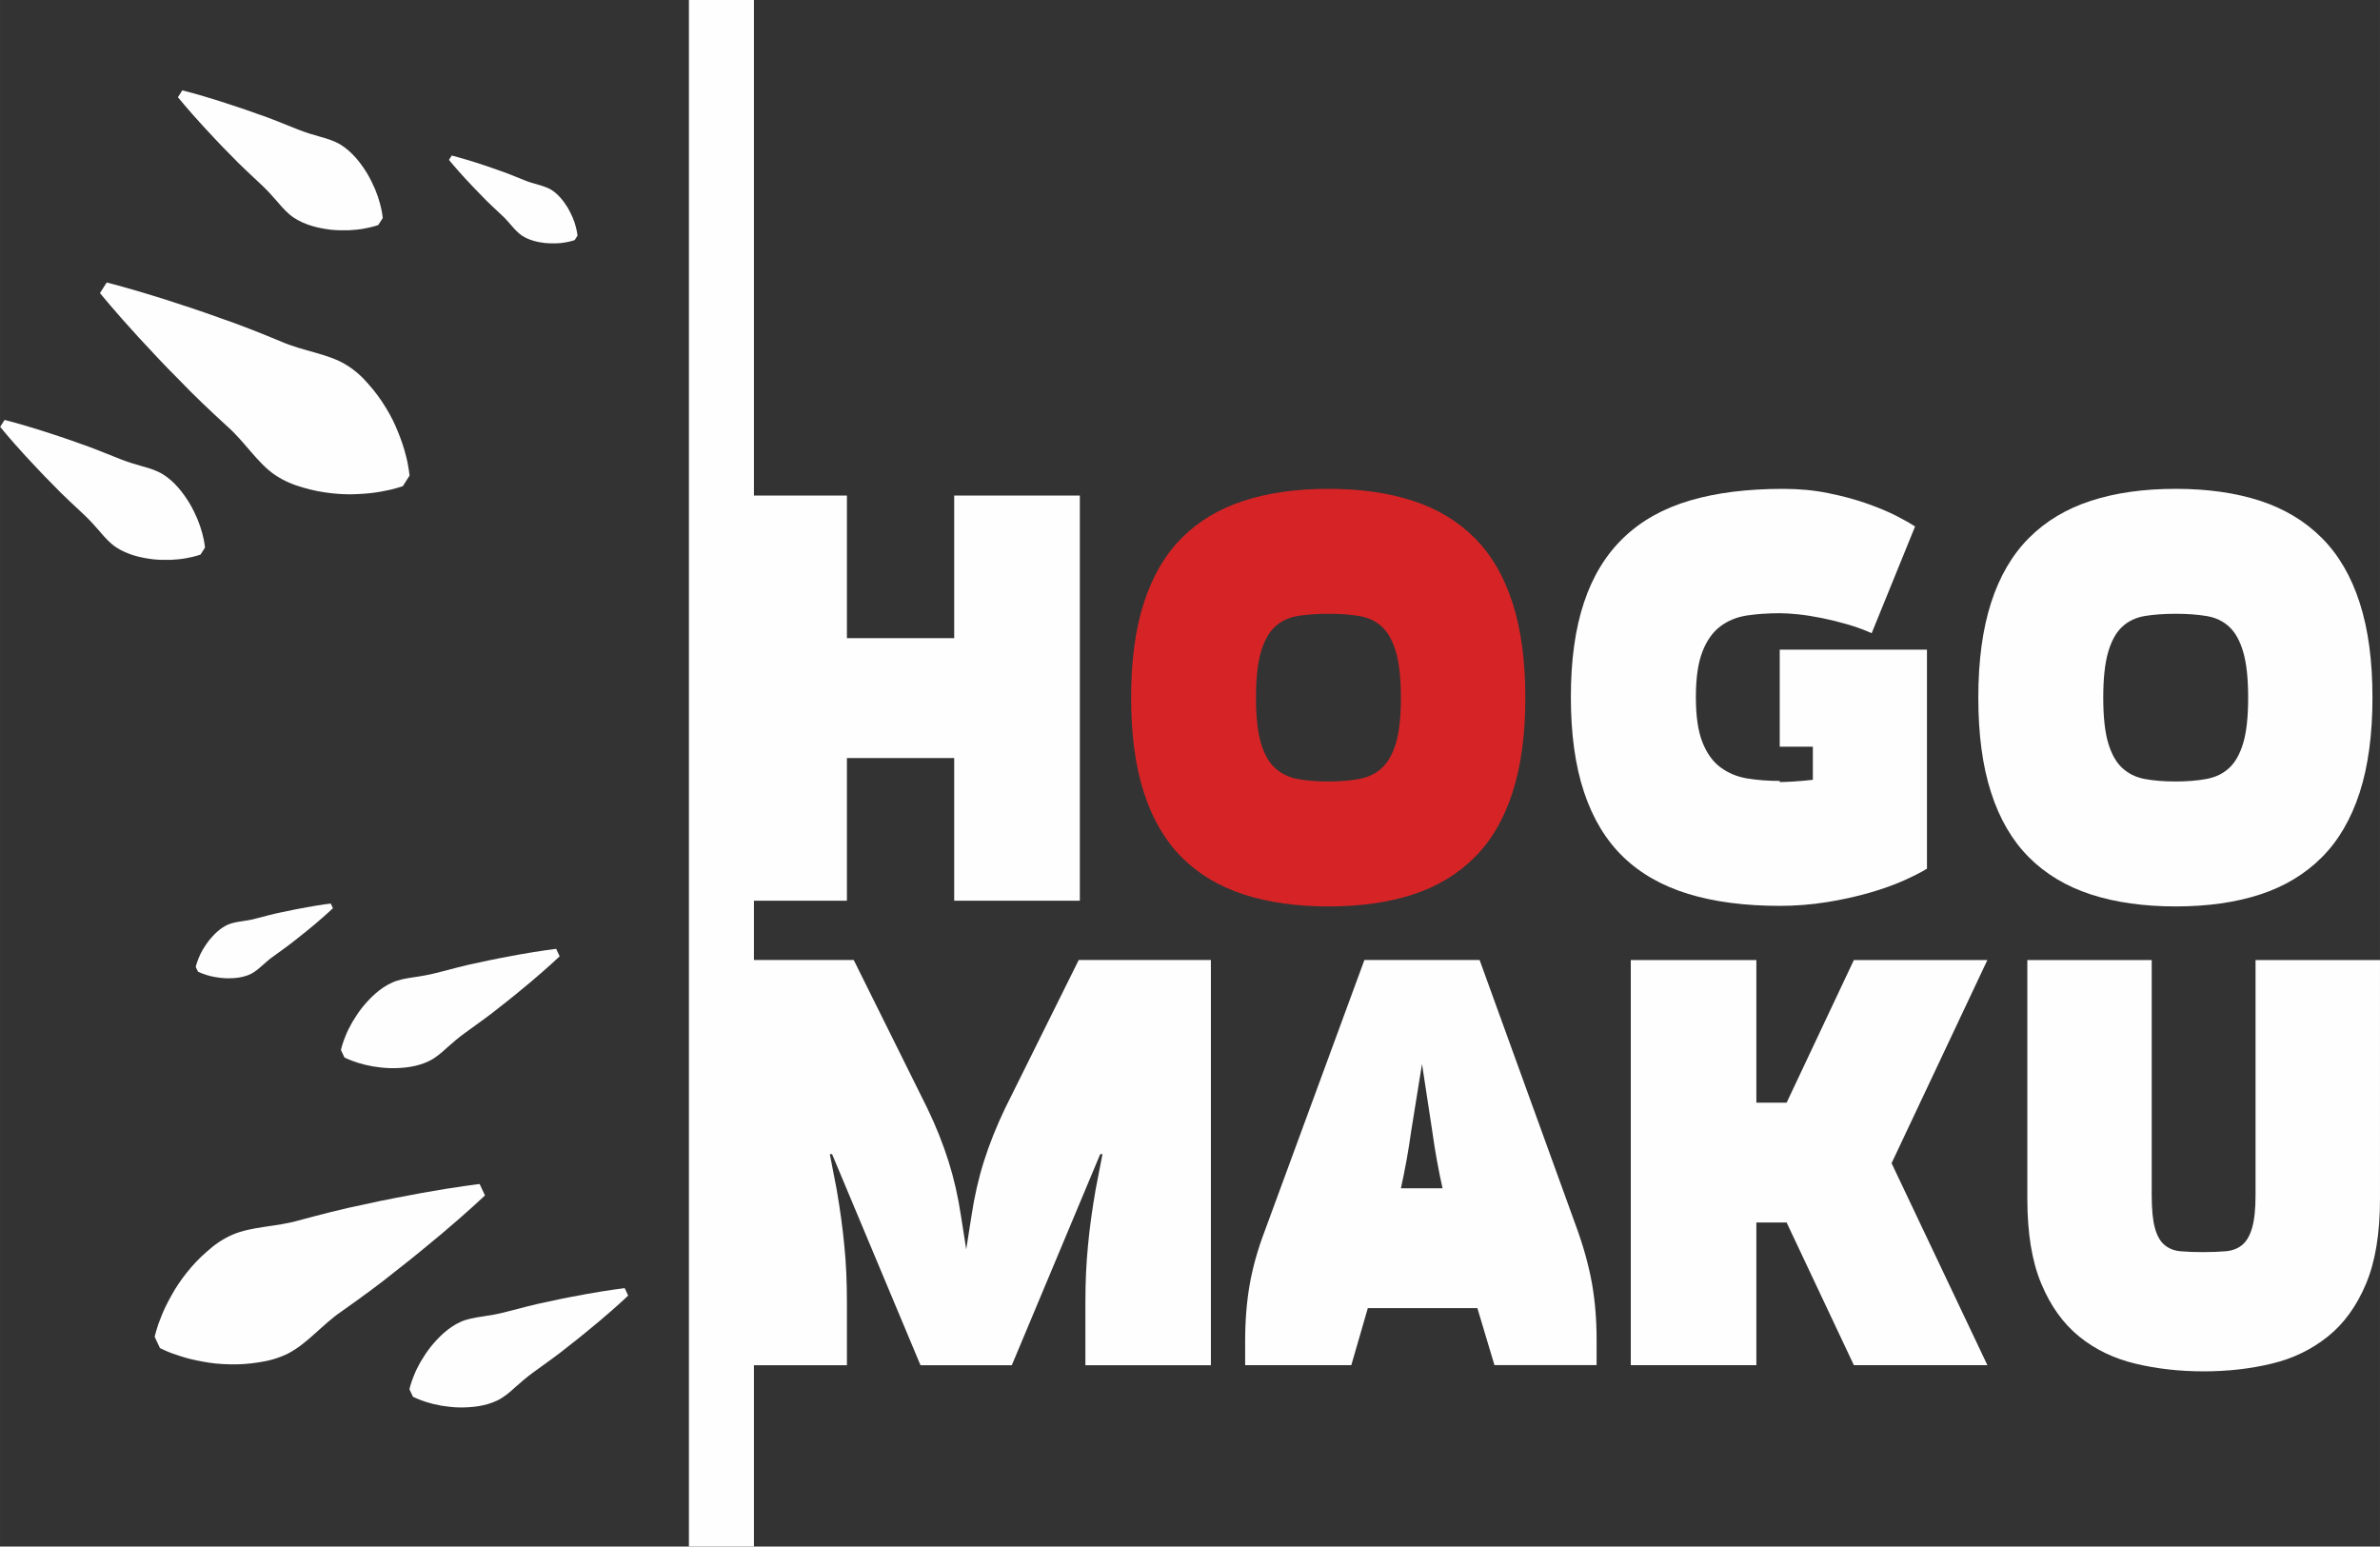
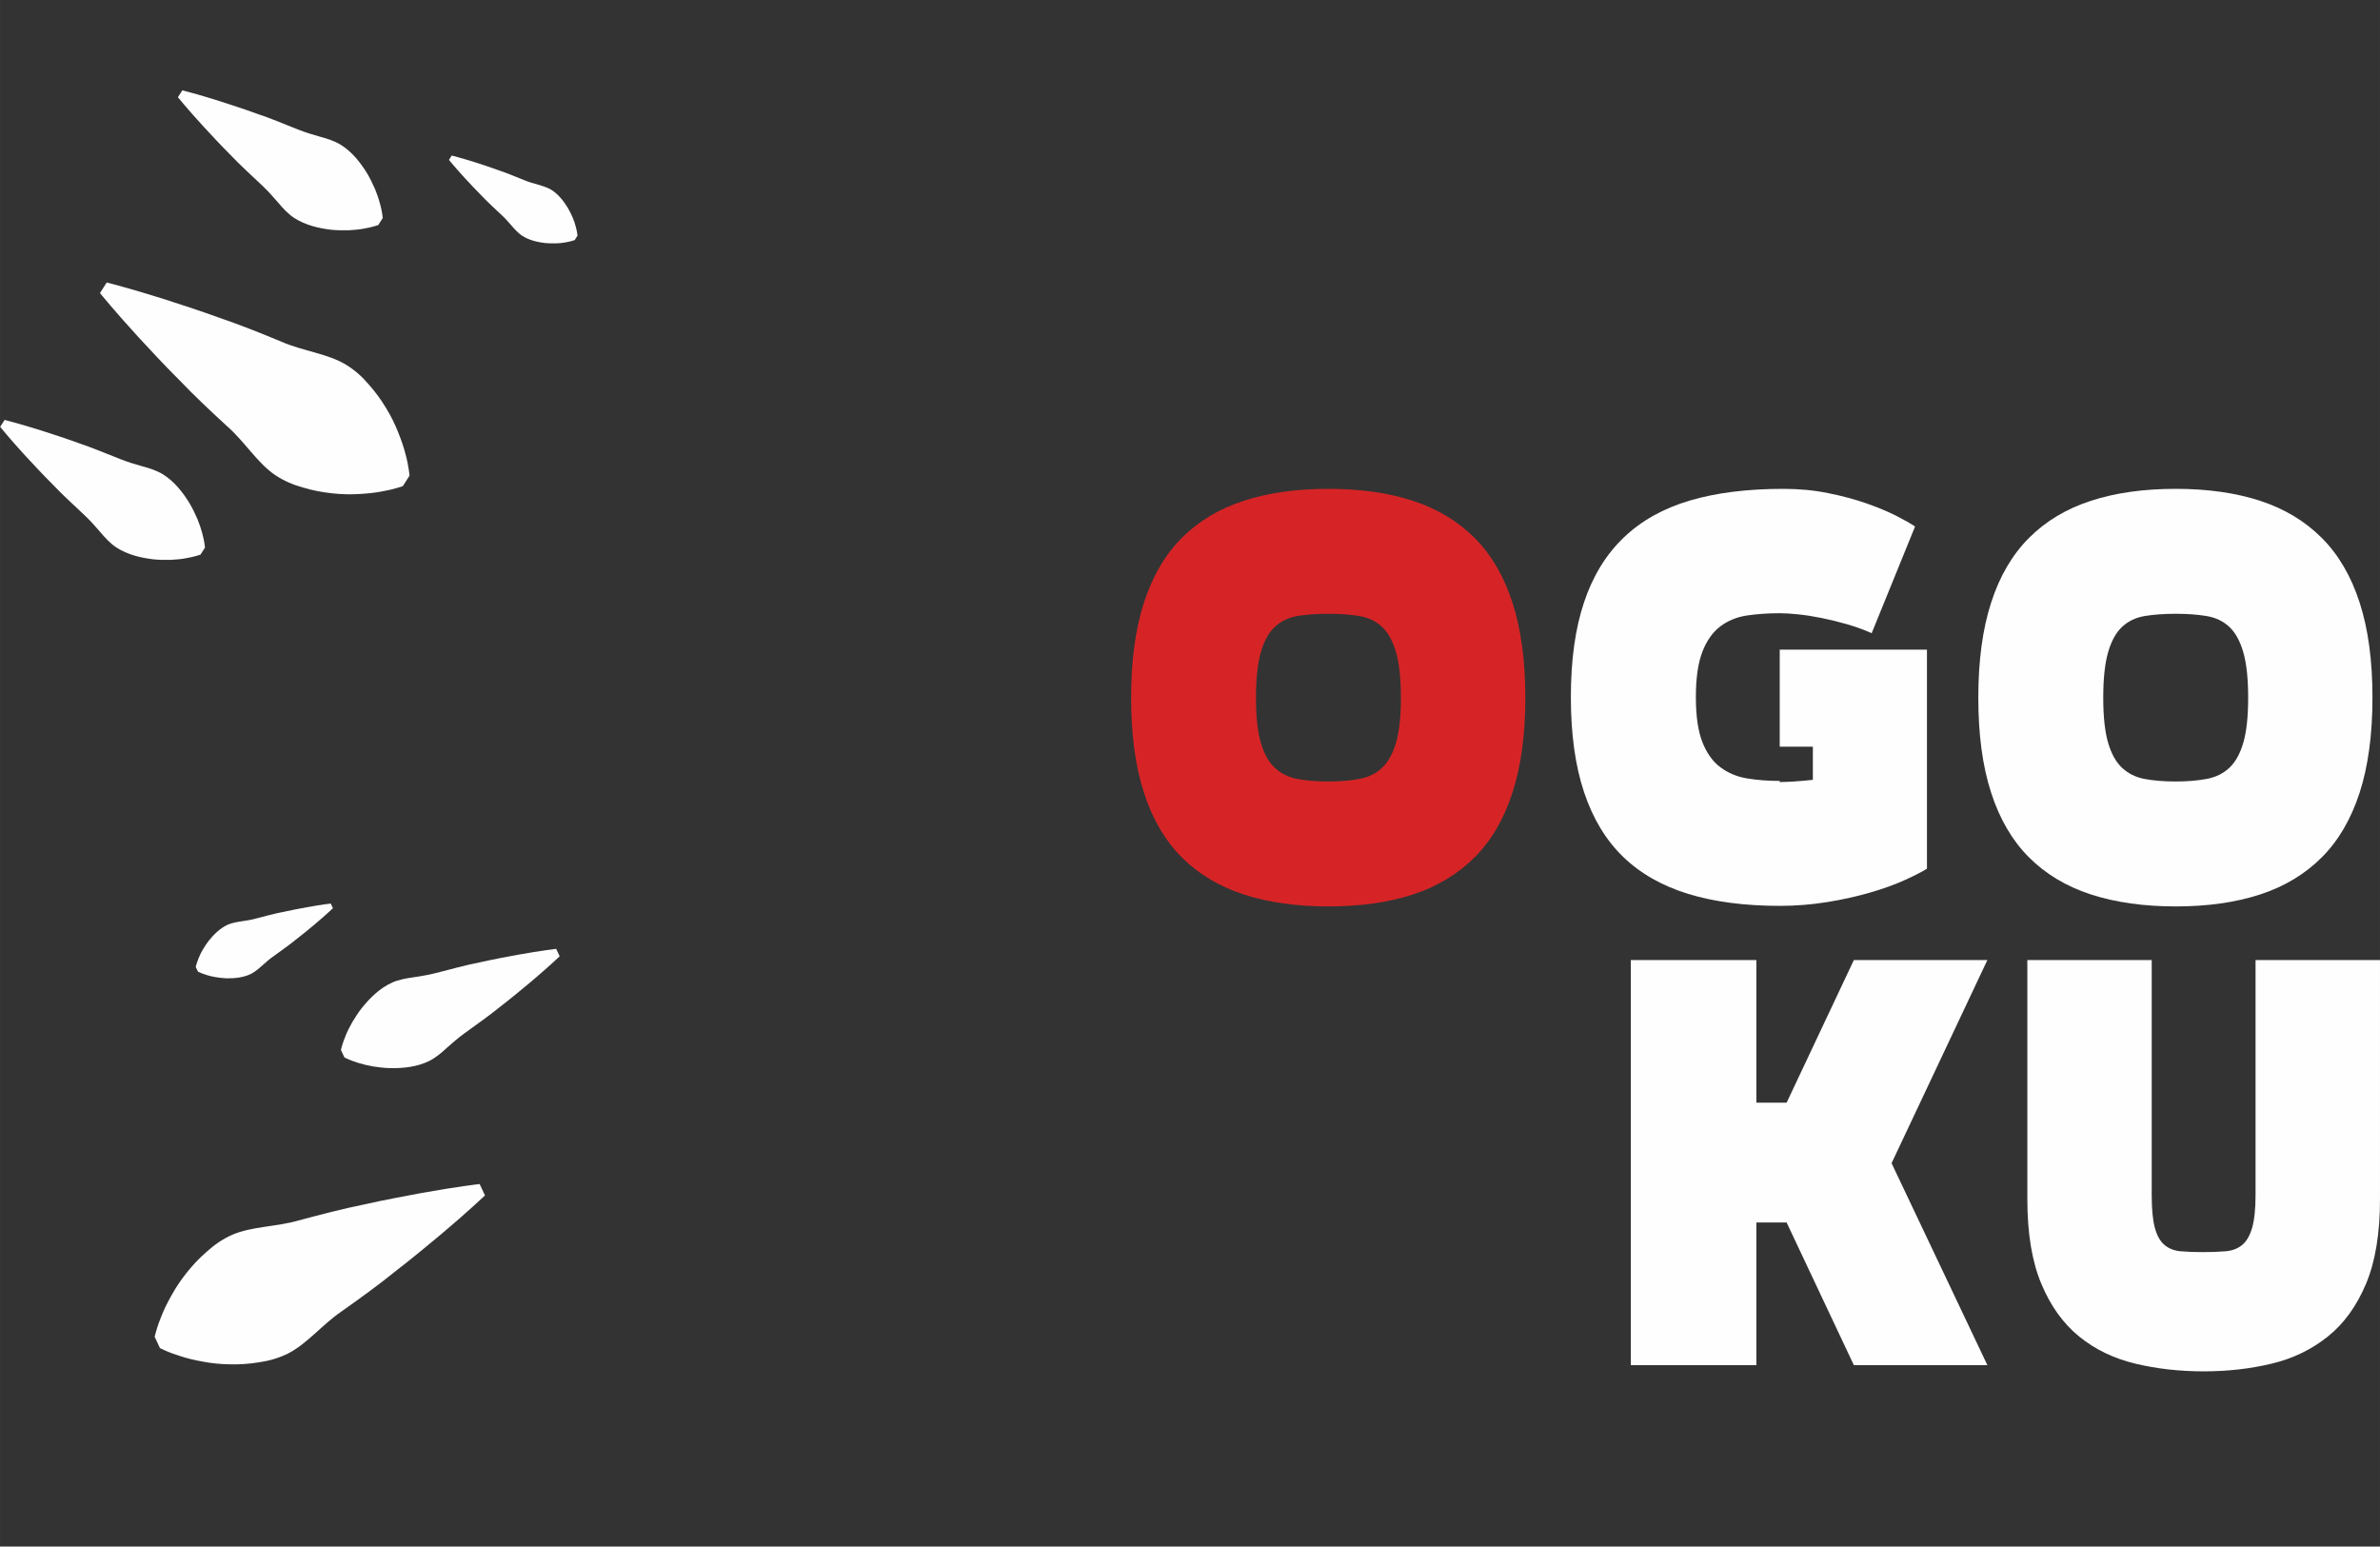
<svg xmlns="http://www.w3.org/2000/svg" xml:space="preserve" width="19.633mm" height="12.758mm" style="shape-rendering:geometricPrecision; text-rendering:geometricPrecision; image-rendering:optimizeQuality; fill-rule:evenodd; clip-rule:evenodd" viewBox="0 0 338.32 219.85">
  <rect x="0" y="0" width="338.32" height="219.85" fill="#333333" stroke="none" />
  <defs>
    <style type="text/css">  .fil1 {fill:#FEFEFE;fill-rule:nonzero} .fil0 {fill:#D62426;fill-rule:nonzero}  </style>
  </defs>
  <g id="Слой_x0020_1">
    <g id="_2117896342048">
      <path class="fil0" d="M188.84 128.85c-4.54,0 -8.56,-0.57 -12.04,-1.7 -3.49,-1.14 -6.42,-2.89 -8.8,-5.27 -2.38,-2.38 -4.18,-5.45 -5.39,-9.21 -1.22,-3.76 -1.82,-8.26 -1.82,-13.5 0,-5.25 0.61,-9.75 1.82,-13.5 1.22,-3.76 3.01,-6.82 5.39,-9.21 2.38,-2.38 5.31,-4.14 8.8,-5.27 3.49,-1.14 7.5,-1.7 12.04,-1.7 4.54,0 8.54,0.57 12.01,1.7 3.46,1.13 6.38,2.89 8.76,5.27 2.38,2.38 4.18,5.45 5.39,9.21 1.22,3.76 1.83,8.26 1.83,13.5 0,5.25 -0.61,9.75 -1.83,13.5 -1.21,3.76 -3.01,6.83 -5.39,9.21 -2.38,2.38 -5.3,4.14 -8.76,5.27 -3.46,1.13 -7.46,1.7 -12.01,1.7zm0 -17.76l0 0c1.62,0 3.08,-0.12 4.38,-0.36 1.3,-0.24 2.38,-0.77 3.24,-1.58 0.86,-0.81 1.53,-2 1.99,-3.57 0.46,-1.57 0.69,-3.7 0.69,-6.41 0,-2.7 -0.23,-4.85 -0.69,-6.45 -0.46,-1.59 -1.12,-2.8 -1.99,-3.61 -0.87,-0.81 -1.95,-1.33 -3.24,-1.54 -1.3,-0.22 -2.76,-0.32 -4.38,-0.32 -1.68,0 -3.15,0.11 -4.42,0.32 -1.27,0.22 -2.34,0.73 -3.2,1.54 -0.87,0.81 -1.53,2.01 -1.99,3.61 -0.46,1.6 -0.69,3.75 -0.69,6.45 0,2.7 0.23,4.84 0.69,6.41 0.46,1.57 1.12,2.76 1.99,3.57 0.87,0.81 1.93,1.34 3.2,1.58 1.27,0.24 2.74,0.36 4.42,0.36z" />
      <path class="fil1" d="M273.76 123.58c-0.7,0.43 -1.74,0.96 -3.12,1.58 -1.38,0.62 -3,1.2 -4.87,1.74 -1.87,0.54 -3.89,0.99 -6.08,1.34 -2.19,0.35 -4.42,0.53 -6.69,0.53 -4.97,0 -9.31,-0.57 -13.02,-1.7 -3.7,-1.14 -6.79,-2.89 -9.25,-5.27 -2.46,-2.38 -4.31,-5.45 -5.56,-9.21 -1.25,-3.76 -1.87,-8.26 -1.87,-13.5 0,-5.25 0.62,-9.73 1.87,-13.46 1.24,-3.73 3.12,-6.8 5.64,-9.21 2.51,-2.41 5.65,-4.16 9.41,-5.27 3.76,-1.11 8.18,-1.66 13.26,-1.66 2.27,0 4.41,0.2 6.41,0.61 2,0.4 3.81,0.89 5.44,1.46 1.62,0.57 3.01,1.15 4.18,1.74 1.16,0.59 2.07,1.11 2.72,1.54l-6.17 15.17c-1.08,-0.49 -2.23,-0.9 -3.45,-1.26 -1.22,-0.35 -2.42,-0.65 -3.61,-0.89 -1.19,-0.24 -2.31,-0.42 -3.37,-0.53 -1.05,-0.11 -1.93,-0.16 -2.64,-0.16 -1.67,0 -3.23,0.11 -4.66,0.32 -1.43,0.22 -2.69,0.73 -3.77,1.54 -1.08,0.81 -1.94,2.01 -2.56,3.61 -0.62,1.6 -0.93,3.75 -0.93,6.45 0,2.71 0.31,4.84 0.93,6.41 0.62,1.57 1.47,2.76 2.56,3.57 1.08,0.81 2.34,1.34 3.77,1.58 1.43,0.24 2.99,0.36 4.66,0.36l0 0.16c0.54,0 1.22,-0.03 2.03,-0.08 0.81,-0.05 1.7,-0.13 2.68,-0.24l0 -4.71 -4.71 0 0 -13.79 20.93 0 0 31.15 -0.16 0.08z" />
      <path class="fil1" d="M309.28 128.85c-4.54,0 -8.56,-0.57 -12.05,-1.7 -3.49,-1.14 -6.42,-2.89 -8.8,-5.27 -2.38,-2.38 -4.18,-5.45 -5.39,-9.21 -1.22,-3.76 -1.82,-8.26 -1.82,-13.5 0,-5.25 0.61,-9.75 1.82,-13.5 1.21,-3.76 3.01,-6.82 5.39,-9.21 2.38,-2.38 5.31,-4.14 8.8,-5.27 3.49,-1.14 7.5,-1.7 12.05,-1.7 4.54,0 8.54,0.57 12,1.7 3.46,1.13 6.38,2.89 8.76,5.27 2.38,2.38 4.18,5.45 5.39,9.21 1.22,3.76 1.82,8.26 1.82,13.5 0,5.25 -0.61,9.75 -1.82,13.5 -1.22,3.76 -3.01,6.83 -5.39,9.21 -2.38,2.38 -5.3,4.14 -8.76,5.27 -3.46,1.13 -7.46,1.7 -12,1.7zm0 -17.76l0 0c1.62,0 3.08,-0.12 4.38,-0.36 1.3,-0.24 2.38,-0.77 3.24,-1.58 0.87,-0.81 1.53,-2 1.99,-3.57 0.46,-1.57 0.69,-3.7 0.69,-6.41 0,-2.7 -0.23,-4.85 -0.69,-6.45 -0.46,-1.59 -1.12,-2.8 -1.99,-3.61 -0.87,-0.81 -1.95,-1.33 -3.24,-1.54 -1.3,-0.22 -2.76,-0.32 -4.38,-0.32 -1.68,0 -3.15,0.11 -4.42,0.32 -1.27,0.22 -2.34,0.73 -3.2,1.54 -0.87,0.81 -1.53,2.01 -1.99,3.61 -0.46,1.6 -0.69,3.75 -0.69,6.45 0,2.7 0.23,4.84 0.69,6.41 0.46,1.57 1.12,2.76 1.99,3.57 0.86,0.81 1.93,1.34 3.2,1.58 1.27,0.24 2.74,0.36 4.42,0.36z" />
-       <path class="fil1" d="M172.13 136.47l0 57.6 -17.84 0 0 -8.92c0,-2.89 0.12,-5.57 0.37,-8.09 0.23,-2.52 0.6,-5.17 1.09,-7.99l0.97 -5.01 -0.32 0 -12.57 30.01 -12.98 0 -12.57 -30.01 -0.32 0 0.97 5.01c0.49,2.82 0.85,5.47 1.09,7.99 0.26,2.52 0.37,5.2 0.37,8.09l0 8.92 -13.22 0 0 25.78 -9.24 0 0 -219.85 9.24 0 0 70.44 13.22 0 0 20.28 15.25 0 0 -20.28 17.86 0 0 57.6 -17.86 0 0 -20.28 -15.25 0 0 20.28 -13.22 0 0 8.43 14.19 0 10.47 21.09c1.25,2.59 2.24,5.11 3,7.51 0.76,2.4 1.36,5.01 1.78,7.81l0.74 4.71 0.74 -4.71c0.42,-2.8 1.02,-5.41 1.78,-7.81 0.76,-2.4 1.76,-4.92 3,-7.51l10.47 -21.09 18.81 0z" />
-       <path class="fil1" d="M212.44 194.06l-2.43 -8.11 -15.57 0 -2.35 8.11 -15.09 0 0 -3.49c0,-2.86 0.22,-5.53 0.65,-7.99 0.43,-2.46 1.16,-5.04 2.19,-7.74l14.11 -38.37 16.38 0 13.87 38.28c0.97,2.7 1.67,5.29 2.11,7.74 0.43,2.46 0.65,5.12 0.65,7.99l0 3.57 -14.52 0zm-7.38 -25.14l0 0c-0.59,-2.65 -1.08,-5.35 -1.46,-8.11l-1.46 -9.57 -1.54 9.57c-0.38,2.76 -0.87,5.46 -1.46,8.11l5.92 0z" />
      <polygon class="fil1" points="263.53,194.06 253.97,173.78 249.67,173.78 249.67,194.06 231.82,194.06 231.82,136.47 249.67,136.47 249.67,156.75 253.97,156.75 263.53,136.47 282.51,136.47 268.89,165.35 282.51,194.06 " />
      <path class="fil1" d="M320.64 136.47l17.68 0 0 33.99c0,4.87 -0.66,8.88 -1.99,12.04 -1.33,3.16 -3.14,5.67 -5.44,7.5 -2.3,1.84 -4.96,3.13 -7.99,3.85 -3.03,0.73 -6.24,1.09 -9.65,1.09 -3.41,0 -6.64,-0.36 -9.69,-1.09 -3.06,-0.73 -5.72,-2.01 -7.99,-3.85 -2.27,-1.84 -4.07,-4.34 -5.39,-7.5 -1.33,-3.16 -1.99,-7.18 -1.99,-12.04l0 -33.99 17.68 0 0 33.42c0,2 0.15,3.56 0.45,4.66 0.3,1.11 0.76,1.92 1.38,2.43 0.62,0.52 1.38,0.81 2.27,0.89 0.89,0.08 1.96,0.12 3.2,0.12 1.19,0 2.26,-0.04 3.2,-0.12 0.95,-0.08 1.73,-0.38 2.35,-0.89 0.62,-0.51 1.1,-1.32 1.42,-2.43 0.32,-1.11 0.49,-2.66 0.49,-4.66l0 -33.42z" />
      <path class="fil1" d="M15.18 40.16c0,0 3.26,0.82 7.99,2.31 2.35,0.77 5.1,1.64 7.98,2.69 2.92,0.99 5.93,2.2 8.92,3.44 2.96,1.29 6.5,1.67 9.07,3.22 1.28,0.77 2.37,1.75 3.29,2.85 0.95,1.06 1.76,2.19 2.45,3.34 0.7,1.13 1.26,2.29 1.7,3.4 0.45,1.11 0.8,2.13 1.04,3.06 0.25,0.91 0.4,1.68 0.48,2.25 0.08,0.57 0.12,0.88 0.12,0.88l-0.96 1.51c0,0 -0.29,0.09 -0.84,0.26 -0.55,0.17 -1.32,0.35 -2.25,0.51 -0.94,0.18 -2.02,0.29 -3.21,0.35 -1.2,0.07 -2.48,0.04 -3.8,-0.11 -1.33,-0.14 -2.7,-0.4 -4.07,-0.81 -1.39,-0.38 -2.74,-0.95 -3.98,-1.78 -2.48,-1.67 -4.32,-4.72 -6.74,-6.86 -2.39,-2.19 -4.75,-4.41 -6.88,-6.64 -2.17,-2.16 -4.13,-4.29 -5.81,-6.1 -3.35,-3.65 -5.47,-6.27 -5.47,-6.27l0.96 -1.51z" />
      <path class="fil1" d="M25.92 12.84c0,0 2.16,0.54 5.28,1.53 1.56,0.51 3.38,1.09 5.28,1.78 1.94,0.64 3.9,1.48 5.91,2.27 1,0.4 2.05,0.72 3.09,1.01 1.05,0.28 2.06,0.61 2.91,1.12 1.69,1.04 2.88,2.61 3.8,4.1 0.45,0.76 0.82,1.54 1.13,2.25 0.3,0.73 0.53,1.41 0.69,2.02 0.33,1.2 0.4,2.07 0.4,2.07l-0.64 1c0,0 -0.82,0.3 -2.05,0.51 -0.62,0.12 -1.34,0.19 -2.12,0.23 -0.78,0.02 -1.64,0.02 -2.52,-0.07 -1.74,-0.21 -3.67,-0.63 -5.32,-1.72 -0.82,-0.55 -1.54,-1.33 -2.24,-2.16 -0.71,-0.82 -1.44,-1.64 -2.22,-2.38 -1.56,-1.48 -3.15,-2.91 -4.55,-4.39 -1.43,-1.43 -2.73,-2.84 -3.84,-4.04 -2.22,-2.42 -3.62,-4.15 -3.62,-4.15l0.64 -1z" />
      <path class="fil1" d="M64.21 22.11c0,0 1.35,0.34 3.32,0.96 0.98,0.32 2.12,0.68 3.31,1.12 1.21,0.4 2.45,0.93 3.71,1.43 1.23,0.53 2.69,0.71 3.77,1.33 1.06,0.65 1.8,1.64 2.38,2.57 0.56,0.97 0.95,1.9 1.14,2.68 0.21,0.76 0.25,1.3 0.25,1.3l-0.4 0.63c0,0 -0.51,0.19 -1.28,0.32 -0.79,0.16 -1.79,0.19 -2.91,0.1 -1.09,-0.13 -2.3,-0.39 -3.34,-1.08 -1.02,-0.71 -1.8,-1.95 -2.8,-2.85 -0.98,-0.93 -1.98,-1.83 -2.86,-2.76 -0.9,-0.9 -1.71,-1.78 -2.41,-2.53 -1.39,-1.52 -2.27,-2.6 -2.27,-2.6l0.4 -0.63z" />
      <path class="fil1" d="M0.64 59.69c0,0 2.16,0.54 5.29,1.53 1.56,0.5 3.38,1.09 5.28,1.78 1.94,0.65 3.9,1.49 5.91,2.27 1,0.4 2.05,0.72 3.09,1.01 1.05,0.28 2.06,0.61 2.91,1.12 1.69,1.04 2.87,2.61 3.8,4.1 0.45,0.76 0.82,1.54 1.13,2.25 0.3,0.73 0.53,1.41 0.69,2.02 0.33,1.2 0.4,2.07 0.4,2.07l-0.64 1c0,0 -0.82,0.3 -2.05,0.51 -0.62,0.12 -1.33,0.19 -2.12,0.23 -0.78,0.02 -1.64,0.02 -2.52,-0.07 -1.74,-0.21 -3.67,-0.63 -5.32,-1.72 -0.82,-0.55 -1.54,-1.33 -2.24,-2.16 -0.71,-0.83 -1.44,-1.64 -2.22,-2.38 -1.56,-1.48 -3.15,-2.91 -4.55,-4.39 -1.43,-1.43 -2.73,-2.84 -3.84,-4.03 -2.22,-2.42 -3.62,-4.15 -3.62,-4.15l0.64 -1z" />
      <path class="fil1" d="M68.94 169.93c0,0 -2.43,2.32 -6.22,5.51 -1.9,1.58 -4.12,3.43 -6.54,5.3 -2.39,1.94 -5.03,3.84 -7.67,5.71 -2.67,1.82 -4.89,4.6 -7.56,5.95 -1.34,0.67 -2.75,1.06 -4.17,1.26 -1.4,0.23 -2.8,0.32 -4.14,0.28 -1.33,-0.02 -2.61,-0.15 -3.79,-0.38 -1.18,-0.21 -2.23,-0.46 -3.14,-0.76 -0.9,-0.28 -1.64,-0.55 -2.16,-0.79 -0.53,-0.24 -0.81,-0.37 -0.81,-0.37l-0.76 -1.62c0,0 0.08,-0.3 0.23,-0.85 0.15,-0.56 0.41,-1.3 0.77,-2.17 0.35,-0.89 0.83,-1.86 1.42,-2.9 0.58,-1.05 1.29,-2.12 2.12,-3.16 0.83,-1.05 1.78,-2.07 2.86,-3 1.06,-0.97 2.26,-1.81 3.63,-2.41 2.74,-1.2 6.3,-1.13 9.4,-2.03 3.13,-0.84 6.27,-1.66 9.29,-2.27 2.99,-0.68 5.83,-1.19 8.26,-1.65 4.88,-0.88 8.22,-1.27 8.22,-1.27l0.76 1.62z" />
-       <path class="fil1" d="M89.29 184.18c0,0 -1.61,1.54 -4.12,3.65 -1.26,1.04 -2.72,2.27 -4.33,3.51 -1.58,1.29 -3.34,2.51 -5.08,3.78 -0.87,0.63 -1.7,1.35 -2.51,2.07 -0.8,0.74 -1.61,1.42 -2.5,1.86 -1.78,0.87 -3.74,1.04 -5.5,1.02 -0.88,-0.02 -1.74,-0.13 -2.51,-0.25 -0.78,-0.14 -1.47,-0.31 -2.08,-0.5 -1.19,-0.37 -1.96,-0.77 -1.96,-0.77l-0.5 -1.07c0,0 0.18,-0.85 0.66,-2 0.23,-0.59 0.55,-1.23 0.94,-1.92 0.4,-0.67 0.86,-1.39 1.41,-2.09 1.11,-1.36 2.49,-2.77 4.3,-3.58 0.91,-0.4 1.95,-0.59 3.03,-0.74 1.07,-0.16 2.15,-0.34 3.2,-0.61 2.09,-0.53 4.14,-1.11 6.15,-1.5 1.98,-0.45 3.86,-0.79 5.47,-1.09 3.23,-0.58 5.44,-0.84 5.44,-0.84l0.5 1.07z" />
      <path class="fil1" d="M47.33 129.1c0,0 -1.01,0.96 -2.58,2.29 -0.79,0.65 -1.71,1.43 -2.72,2.2 -0.99,0.81 -2.1,1.57 -3.19,2.37 -1.11,0.76 -2.04,1.89 -3.14,2.47 -1.12,0.55 -2.35,0.65 -3.45,0.64 -1.12,-0.05 -2.11,-0.22 -2.88,-0.47 -0.75,-0.23 -1.23,-0.48 -1.23,-0.48l-0.32 -0.67c0,0 0.12,-0.53 0.42,-1.26 0.29,-0.75 0.79,-1.62 1.47,-2.51 0.7,-0.85 1.56,-1.74 2.7,-2.25 1.15,-0.48 2.61,-0.47 3.9,-0.84 1.31,-0.33 2.6,-0.7 3.86,-0.94 1.24,-0.28 2.42,-0.49 3.43,-0.68 2.02,-0.37 3.41,-0.53 3.41,-0.53l0.32 0.67z" />
      <path class="fil1" d="M79.55 135.95c0,0 -1.61,1.53 -4.12,3.65 -1.26,1.04 -2.72,2.27 -4.33,3.51 -1.58,1.29 -3.34,2.51 -5.08,3.78 -0.87,0.63 -1.7,1.35 -2.51,2.07 -0.8,0.74 -1.61,1.42 -2.5,1.86 -1.78,0.87 -3.74,1.04 -5.5,1.02 -0.88,-0.02 -1.74,-0.13 -2.51,-0.25 -0.78,-0.14 -1.47,-0.31 -2.08,-0.5 -1.19,-0.37 -1.96,-0.77 -1.96,-0.77l-0.5 -1.07c0,0 0.18,-0.85 0.66,-2 0.23,-0.59 0.55,-1.23 0.94,-1.92 0.4,-0.67 0.86,-1.39 1.41,-2.09 1.11,-1.36 2.49,-2.77 4.3,-3.58 0.91,-0.4 1.95,-0.59 3.03,-0.74 1.08,-0.16 2.15,-0.34 3.2,-0.61 2.09,-0.53 4.14,-1.11 6.15,-1.5 1.98,-0.45 3.86,-0.79 5.47,-1.09 3.23,-0.58 5.44,-0.84 5.44,-0.84l0.5 1.07z" />
    </g>
  </g>
</svg>